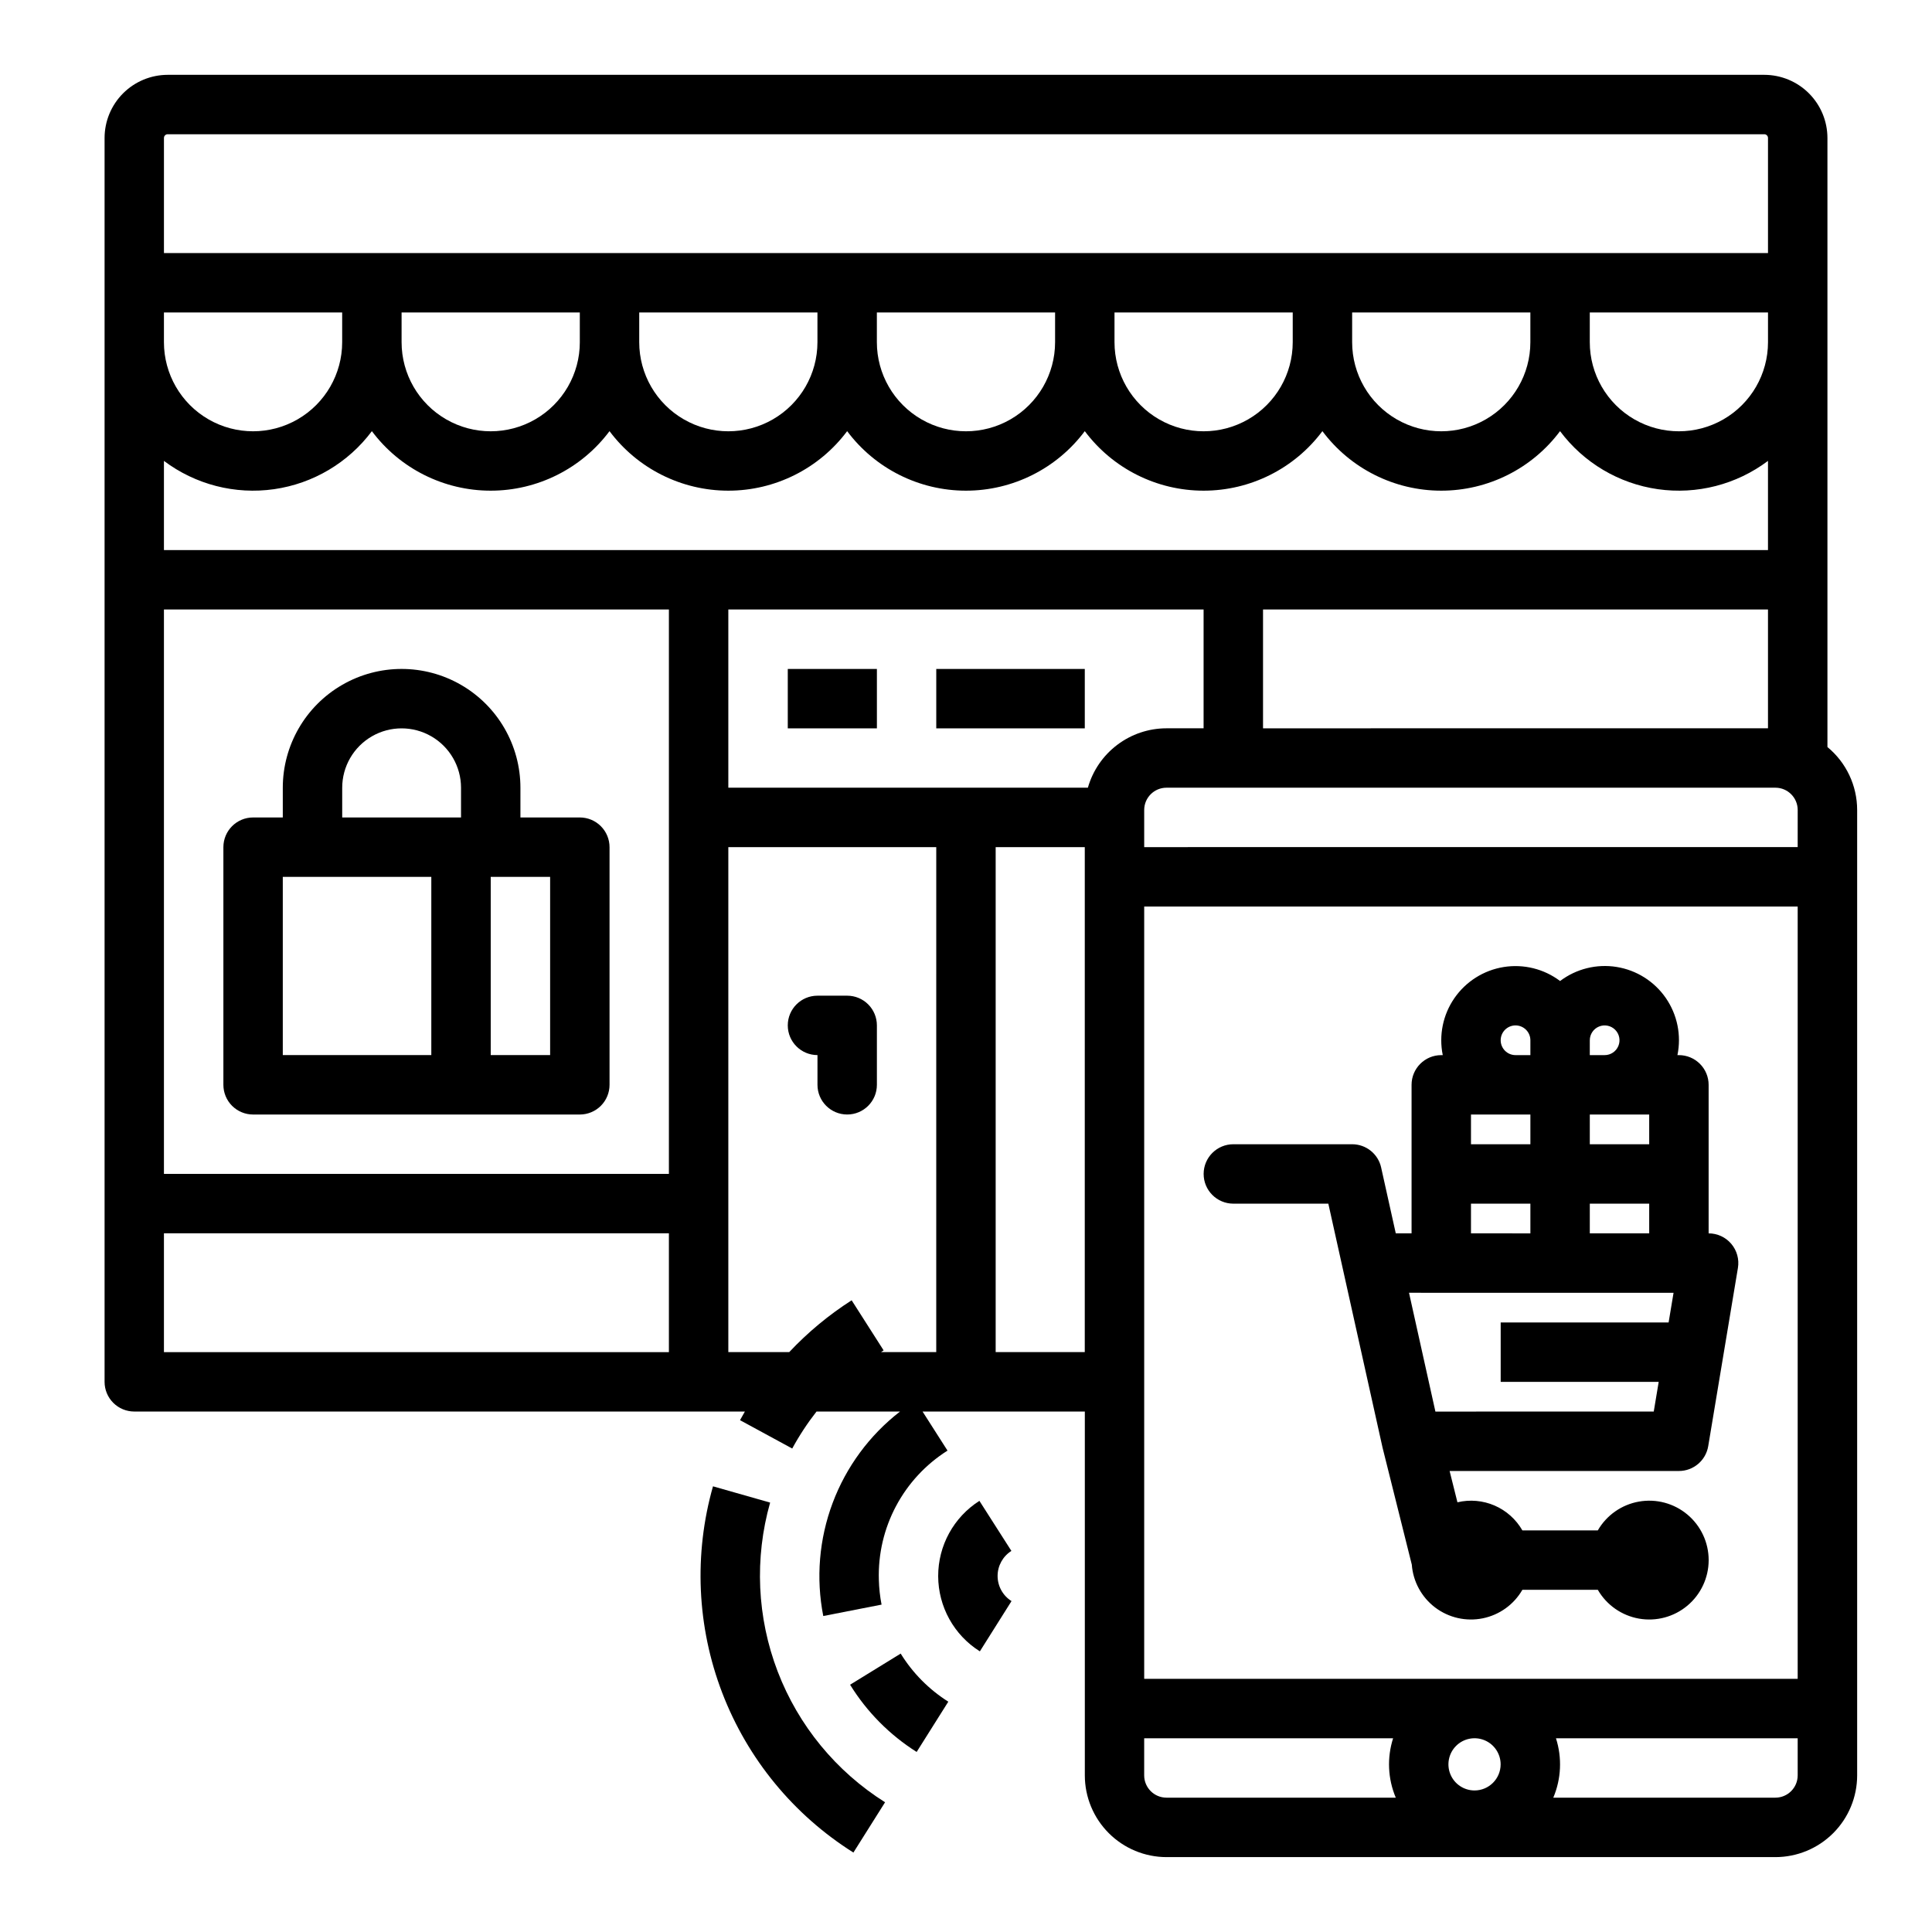
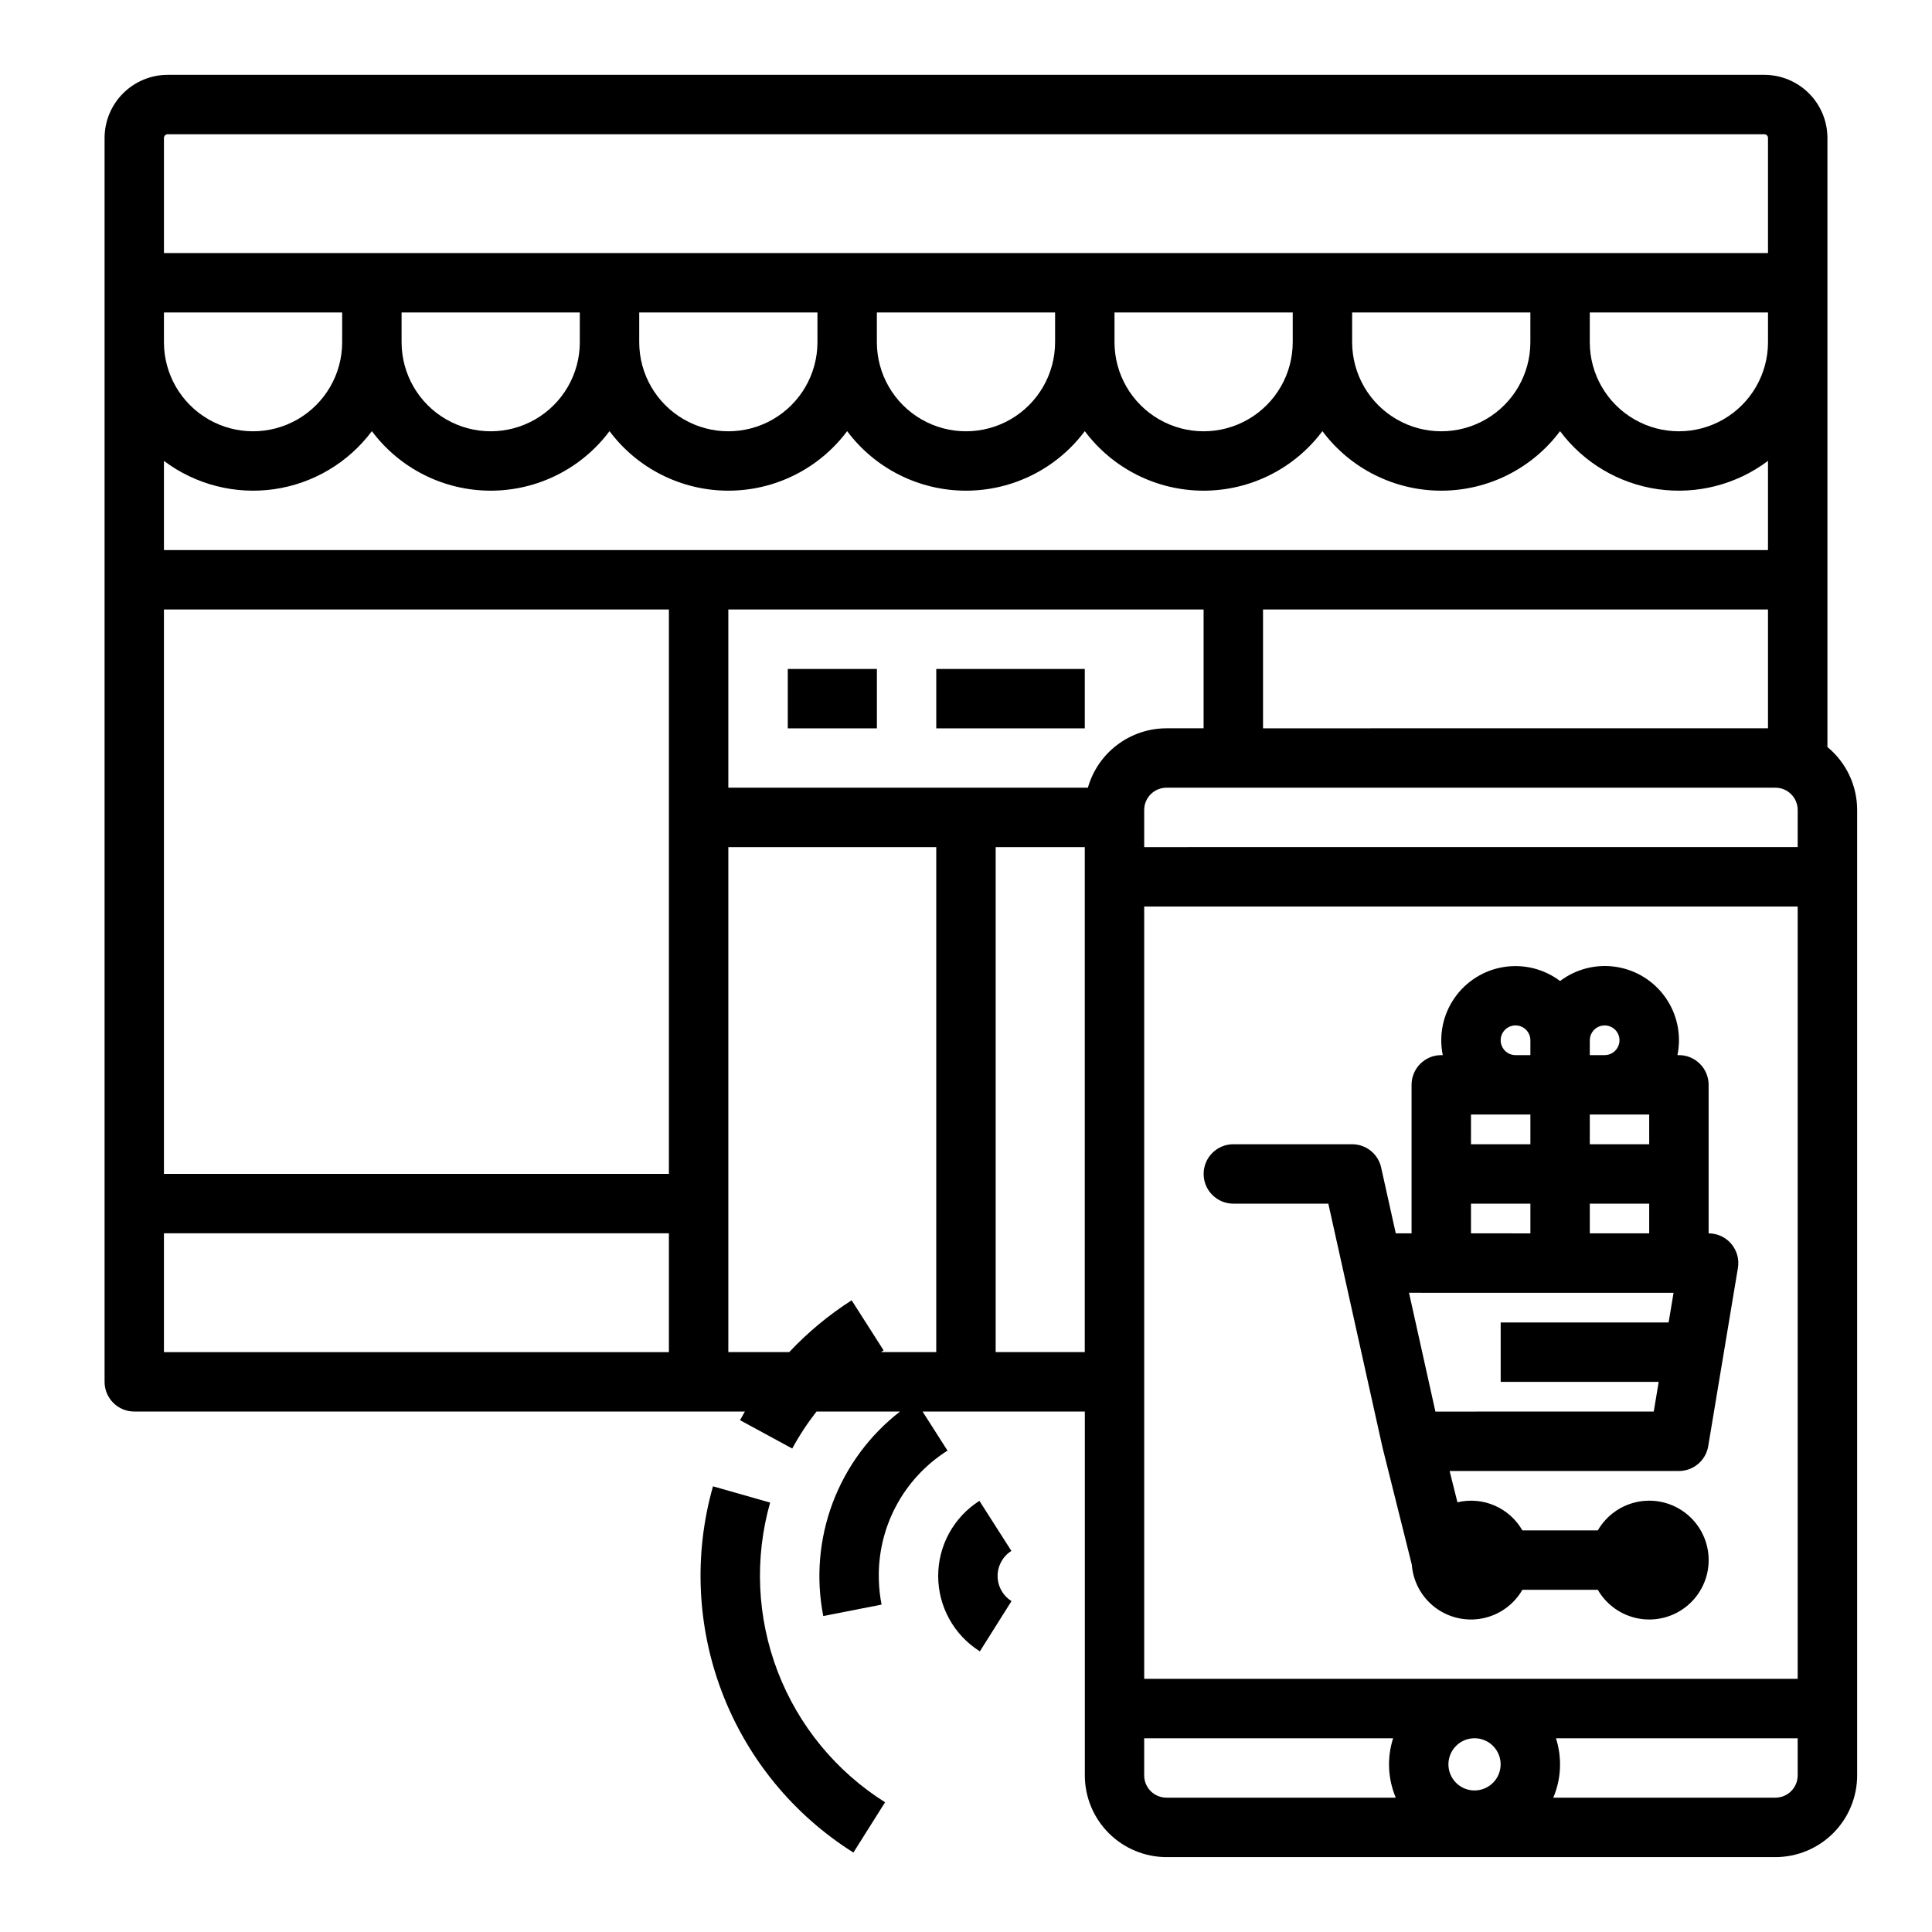
<svg xmlns="http://www.w3.org/2000/svg" fill="#000000" width="800px" height="800px" version="1.1" viewBox="144 144 512 512">
  <g>
    <path d="m470.85 462.98h25.172l14.375 64.684c0.008 0.039 0.02 0.074 0.031 0.109 0.008 0.039 0.012 0.062 0.02 0.09l7.699 30.801h-0.004c0.344 4.496 2.602 8.629 6.199 11.348 3.602 2.715 8.191 3.758 12.609 2.859 4.422-0.898 8.242-3.648 10.496-7.555h19.992-0.004c2.328 4.027 6.32 6.824 10.902 7.633 4.582 0.809 9.289-0.453 12.852-3.445 3.566-2.992 5.625-7.406 5.625-12.062 0-4.652-2.059-9.066-5.625-12.059-3.562-2.992-8.27-4.254-12.852-3.445-4.582 0.809-8.574 3.602-10.902 7.633h-19.988c-1.684-2.934-4.266-5.242-7.367-6.586-3.102-1.34-6.555-1.645-9.844-0.859l-2.074-8.297h60.766c3.848 0 7.133-2.785 7.766-6.578l7.871-47.23v-0.004c0.383-2.281-0.262-4.617-1.758-6.383-1.496-1.766-3.691-2.781-6.004-2.781v-39.359c0-2.09-0.832-4.09-2.309-5.566-1.477-1.477-3.477-2.309-5.566-2.309h-0.395 0.004c1.082-5.25-0.027-10.711-3.07-15.125-3.043-4.414-7.758-7.391-13.047-8.242-5.293-0.852-10.703 0.492-14.98 3.727-4.277-3.223-9.684-4.559-14.969-3.703s-9.992 3.832-13.039 8.238c-3.043 4.402-4.156 9.859-3.086 15.105h-0.395c-4.348 0-7.871 3.527-7.871 7.875v39.359h-4.184l-3.879-17.453h0.004c-0.801-3.602-3.996-6.164-7.684-6.164h-31.488c-4.348 0-7.871 3.523-7.871 7.871 0 4.348 3.523 7.875 7.871 7.875zm94.465-43.297c0-1.594 0.957-3.027 2.43-3.637 1.469-0.609 3.164-0.273 4.289 0.852s1.461 2.82 0.852 4.289c-0.609 1.473-2.043 2.43-3.637 2.43h-3.938zm0 19.68h15.742v7.871h-15.742zm0 23.617h15.742v7.871h-15.742zm-19.68-47.23v-0.004c1.043 0 2.043 0.414 2.781 1.152 0.738 0.738 1.152 1.738 1.152 2.785v3.938h-3.938l0.004-0.004c-2.176 0-3.938-1.762-3.938-3.934 0-2.176 1.762-3.938 3.938-3.938zm-11.809 23.617h15.742v7.871l-15.742-0.004zm0 23.617h15.742v7.871l-15.742-0.004zm-7.871 23.617h61.555l-1.312 7.871-44.5-0.008v15.742h41.875l-1.312 7.871-57.863 0.004-6.996-31.488z" />
    <path d="m628.29 341.98v-161.42c-0.008-4.438-1.77-8.688-4.906-11.824-3.137-3.137-7.387-4.898-11.824-4.906h-423.12c-4.434 0.008-8.688 1.77-11.824 4.906-3.133 3.137-4.898 7.387-4.902 11.824v329.64c0 2.086 0.828 4.09 2.305 5.566 1.477 1.477 3.477 2.305 5.566 2.305h161.82c-0.441 0.758-0.871 1.52-1.293 2.289l13.836 7.516c1.871-3.438 4.027-6.719 6.438-9.805h22.129c-8.078 6.262-14.258 14.645-17.852 24.215-3.59 9.57-4.453 19.949-2.488 29.977l15.449-3.023c-0.422-2.16-0.66-4.352-0.719-6.551-0.43-13.836 6.492-26.867 18.195-34.262l-6.613-10.355h43.004v96.434c0.004 5.738 2.289 11.242 6.348 15.301 4.059 4.059 9.559 6.34 15.297 6.348h161.38c5.738-0.008 11.242-2.289 15.301-6.348s6.34-9.562 6.348-15.301v-255.84c0-6.461-2.887-12.582-7.871-16.688zm-440.84-161.42c0-0.543 0.441-0.984 0.984-0.984h423.12c0.262 0 0.512 0.102 0.695 0.289 0.188 0.184 0.289 0.434 0.289 0.695v30.504h-425.09zm425.09 46.246v7.875c0 8.438-4.5 16.23-11.809 20.449-7.305 4.219-16.309 4.219-23.617 0-7.305-4.219-11.805-12.012-11.805-20.449v-7.875zm-62.977 0v7.875c0 8.438-4.5 16.23-11.809 20.449-7.305 4.219-16.309 4.219-23.613 0-7.309-4.219-11.809-12.012-11.809-20.449v-7.875zm-62.977 0v7.875c0 8.438-4.5 16.23-11.809 20.449-7.305 4.219-16.309 4.219-23.613 0-7.309-4.219-11.809-12.012-11.809-20.449v-7.875zm-62.977 0v7.875c0 8.438-4.5 16.23-11.809 20.449-7.305 4.219-16.309 4.219-23.613 0-7.309-4.219-11.809-12.012-11.809-20.449v-7.875zm-62.977 0v7.875c0 8.438-4.5 16.23-11.805 20.449-7.309 4.219-16.312 4.219-23.617 0-7.309-4.219-11.809-12.012-11.809-20.449v-7.875zm-62.977 0v7.871l0.004 0.004c0 8.438-4.504 16.23-11.809 20.449-7.309 4.219-16.309 4.219-23.617 0-7.309-4.219-11.809-12.012-11.809-20.449v-7.875zm-110.21 0h47.234v7.875c0 8.438-4.504 16.23-11.809 20.449-7.309 4.219-16.309 4.219-23.617 0-7.309-4.219-11.809-12.012-11.809-20.449zm133.82 275.52h-133.82v-31.488h133.82zm0-47.23-133.82-0.004v-149.57h133.82zm-133.82-165.32v-23.637c8.348 6.277 18.848 8.977 29.188 7.5 10.34-1.48 19.664-7.012 25.918-15.379 7.422 9.93 19.094 15.773 31.488 15.773s24.062-5.844 31.488-15.773c7.422 9.93 19.094 15.773 31.488 15.773 12.395 0 24.062-5.844 31.488-15.773 7.422 9.93 19.09 15.773 31.488 15.773 12.395 0 24.062-5.844 31.488-15.773 7.422 9.93 19.09 15.773 31.488 15.773 12.395 0 24.062-5.844 31.484-15.773 7.426 9.93 19.094 15.773 31.488 15.773 12.398 0 24.066-5.844 31.488-15.773 6.254 8.367 15.578 13.898 25.918 15.379 10.34 1.477 20.84-1.223 29.188-7.5v23.637zm425.09 15.742v31.488l-133.82 0.004v-31.488zm-220.42 196.8h-14.633c0.23-0.152 0.457-0.305 0.688-0.453l-8.473-13.27-0.004-0.004c-6.055 3.875-11.609 8.484-16.535 13.727h-16.145v-133.82h55.105zm39.359 0h-23.613v-133.82h23.617zm0.824-149.57h-95.285v-47.23h125.95v31.488h-9.844c-4.707 0.004-9.289 1.547-13.043 4.387-3.758 2.84-6.488 6.828-7.777 11.355zm20.824 267.65c-3.258-0.004-5.898-2.644-5.902-5.902v-9.84h65.969c-1.656 5.164-1.406 10.75 0.707 15.742zm81.645-1.91c-2.797 0-5.32-1.684-6.391-4.269-1.07-2.582-0.48-5.559 1.5-7.539 1.977-1.977 4.953-2.57 7.539-1.5 2.582 1.07 4.269 3.594 4.269 6.391-0.004 3.82-3.098 6.914-6.918 6.918zm85.637-3.992c-0.004 3.258-2.644 5.898-5.902 5.902h-58.863c2.113-4.992 2.363-10.578 0.707-15.742h64.059zm0-25.586h-173.18v-204.67h173.18zm0-220.42-173.18 0.004v-9.84c0.004-3.262 2.644-5.902 5.902-5.906h161.38c3.258 0.004 5.898 2.644 5.902 5.906z" />
    <path d="m352.77 321.28h23.617v15.742h-23.617z" />
    <path d="m392.12 321.28h39.359v15.742h-39.359z" />
-     <path d="m360.64 423.61v7.875c0 4.348 3.527 7.871 7.875 7.871 4.348 0 7.871-3.523 7.871-7.871v-15.746c0-2.086-0.828-4.09-2.305-5.566-1.477-1.477-3.481-2.305-5.566-2.305h-7.875c-4.348 0-7.871 3.523-7.871 7.871 0 4.348 3.523 7.871 7.871 7.871z" />
-     <path d="m211.07 439.36h86.594c2.086 0 4.09-0.832 5.566-2.305 1.473-1.477 2.305-3.481 2.305-5.566v-62.977c0-2.09-0.832-4.09-2.305-5.566-1.477-1.477-3.481-2.309-5.566-2.309h-15.746v-7.871c0-11.25-6-21.645-15.742-27.27-9.742-5.625-21.746-5.625-31.488 0s-15.746 16.02-15.746 27.27v7.871h-7.871c-4.348 0-7.871 3.527-7.871 7.875v62.977c0 2.086 0.828 4.09 2.305 5.566 1.477 1.473 3.477 2.305 5.566 2.305zm62.977-62.977h15.742v47.23h-15.742zm-39.359-23.617c0-5.625 3-10.82 7.871-13.633s10.871-2.812 15.742 0c4.871 2.812 7.875 8.008 7.875 13.633v7.871h-31.488zm-15.746 23.617h39.359v47.23h-39.359z" />
    <path d="m332.95 537.89c-5.121 18.027-4.262 37.227 2.445 54.723 6.707 17.5 18.906 32.352 34.766 42.332l8.391-13.324c-12.977-8.168-22.961-20.32-28.453-34.637-5.488-14.316-6.195-30.027-2.008-44.781z" />
-     <path d="m382.69 582.22-13.41 8.25v-0.004c4.449 7.207 10.48 13.301 17.641 17.82l8.391-13.324h-0.004c-5.121-3.231-9.434-7.59-12.617-12.742z" />
    <path d="m412.03 555.01-8.477-13.27h0.004c-6.828 4.344-10.953 11.883-10.93 19.977 0.027 8.09 4.195 15.605 11.047 19.91l8.391-13.324v0.004c-2.293-1.434-3.684-3.941-3.691-6.641-0.008-2.699 1.375-5.215 3.656-6.656z" />
  </g>
</svg>